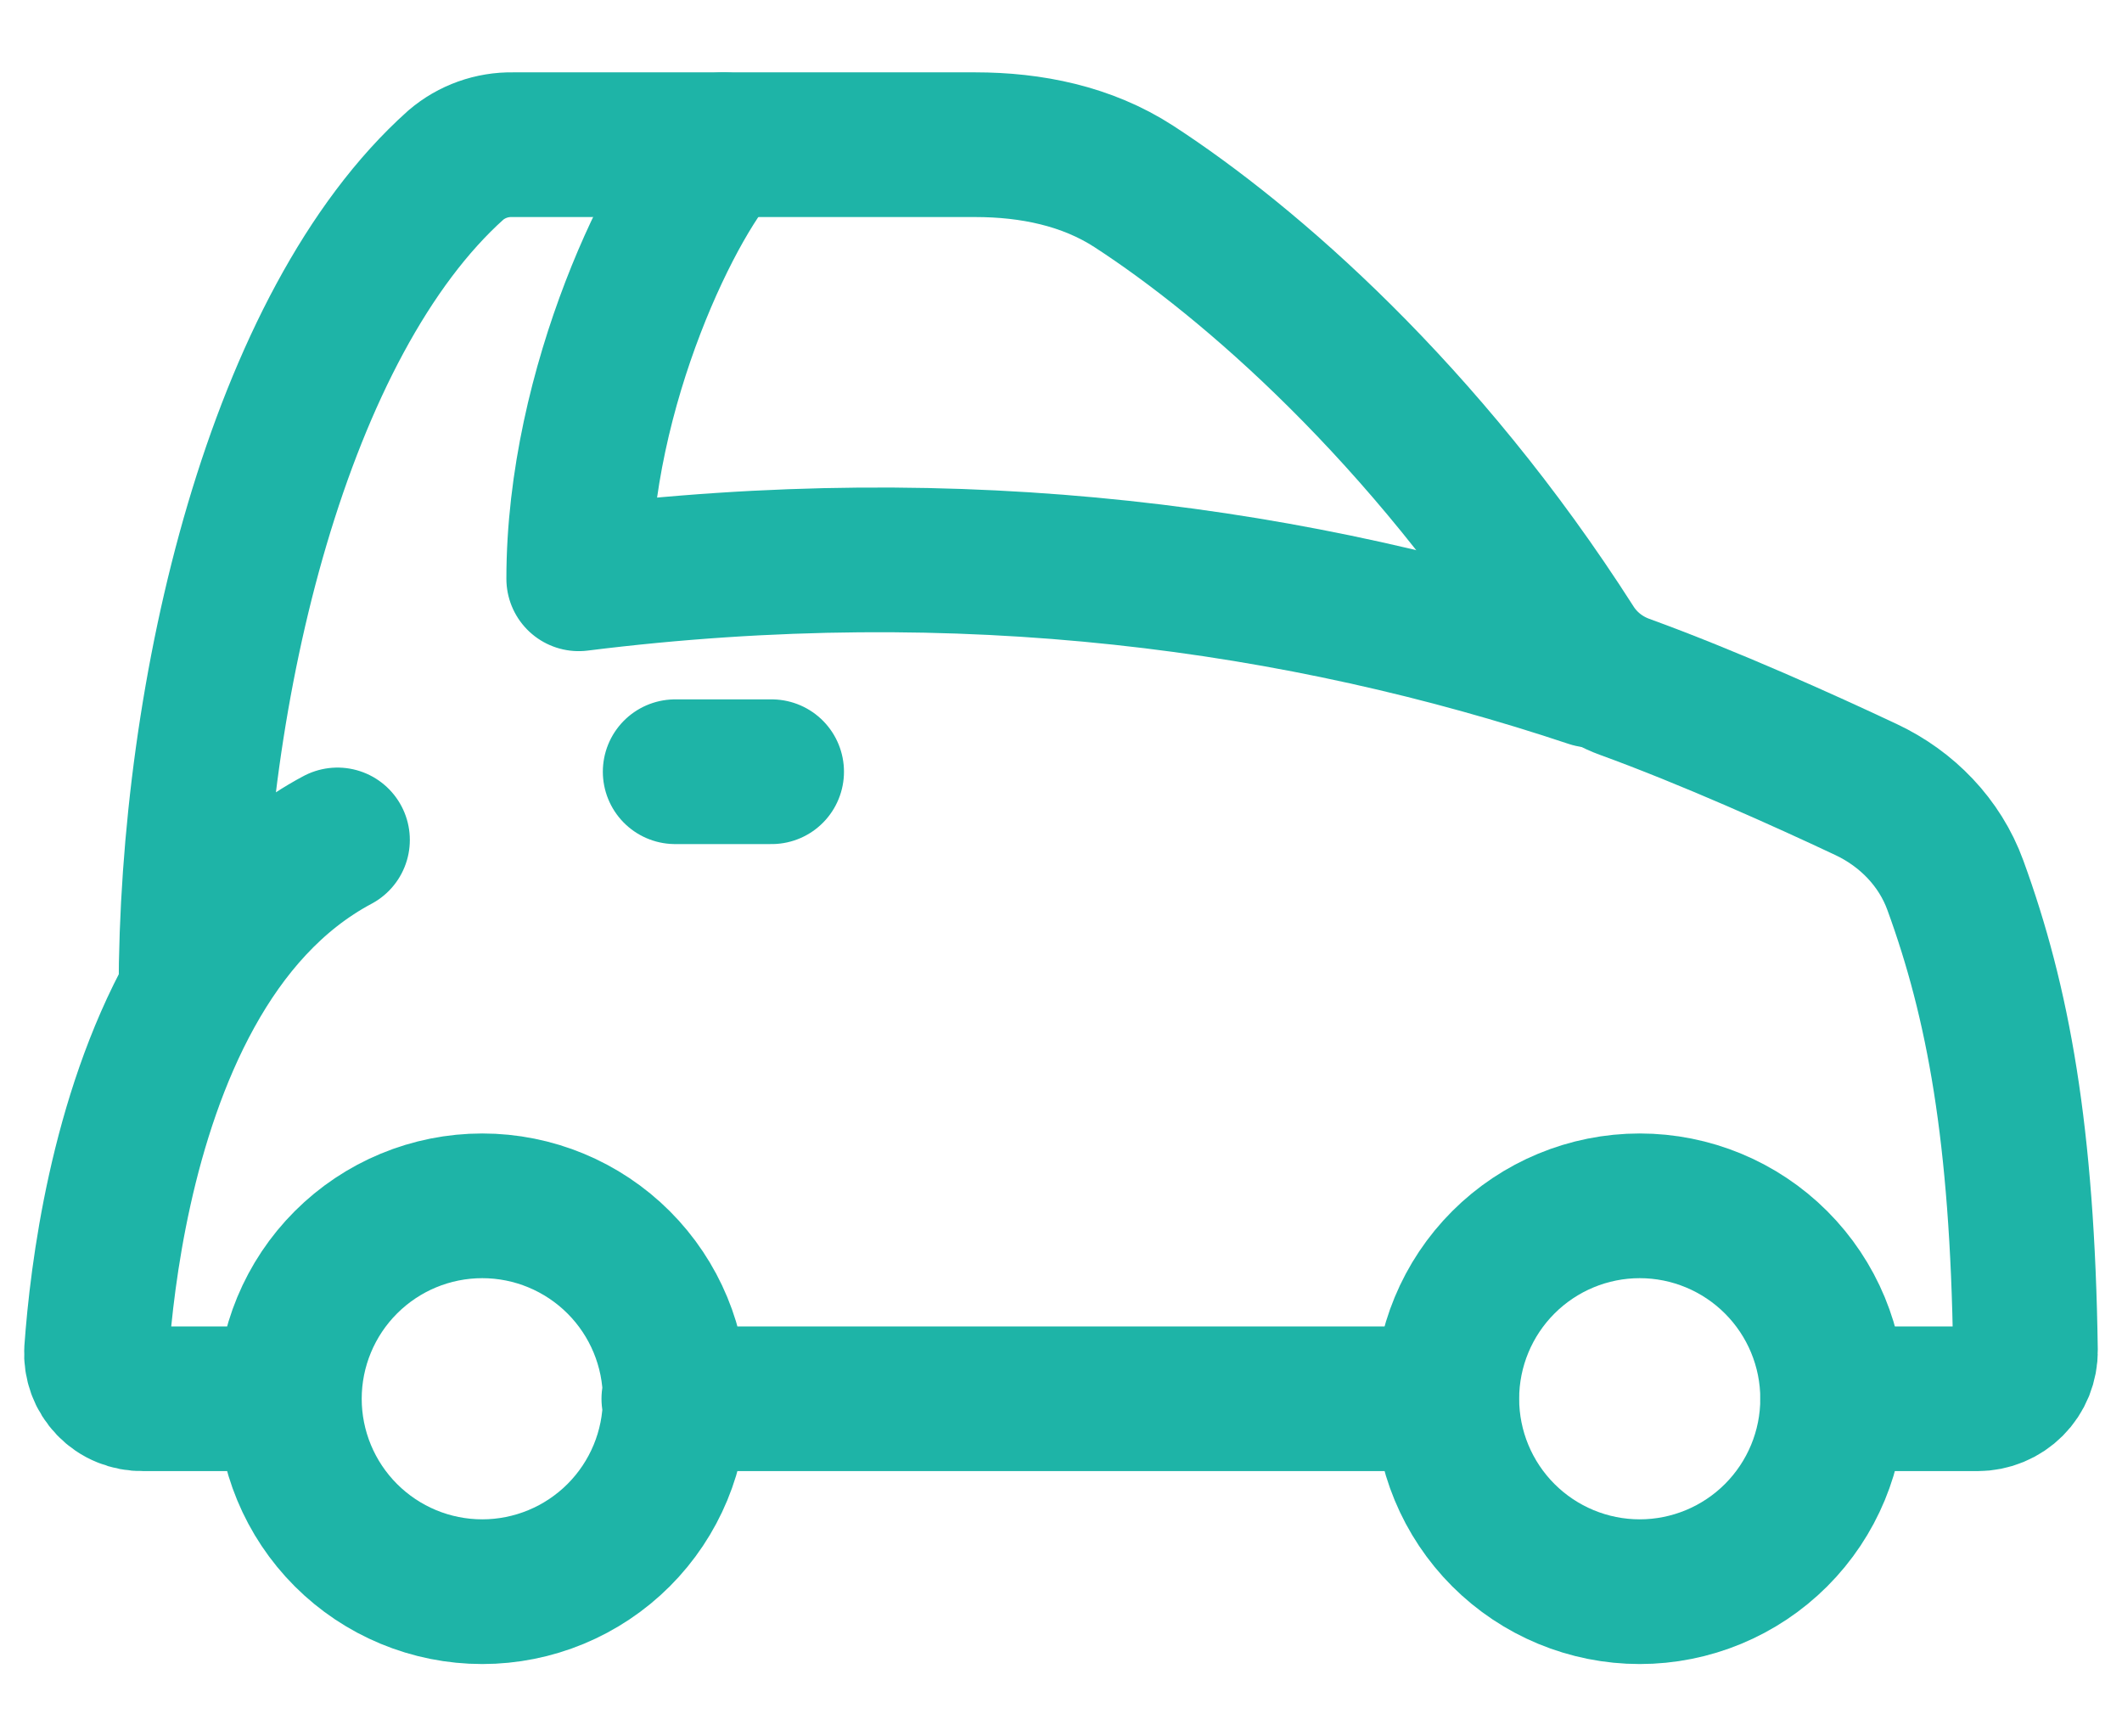
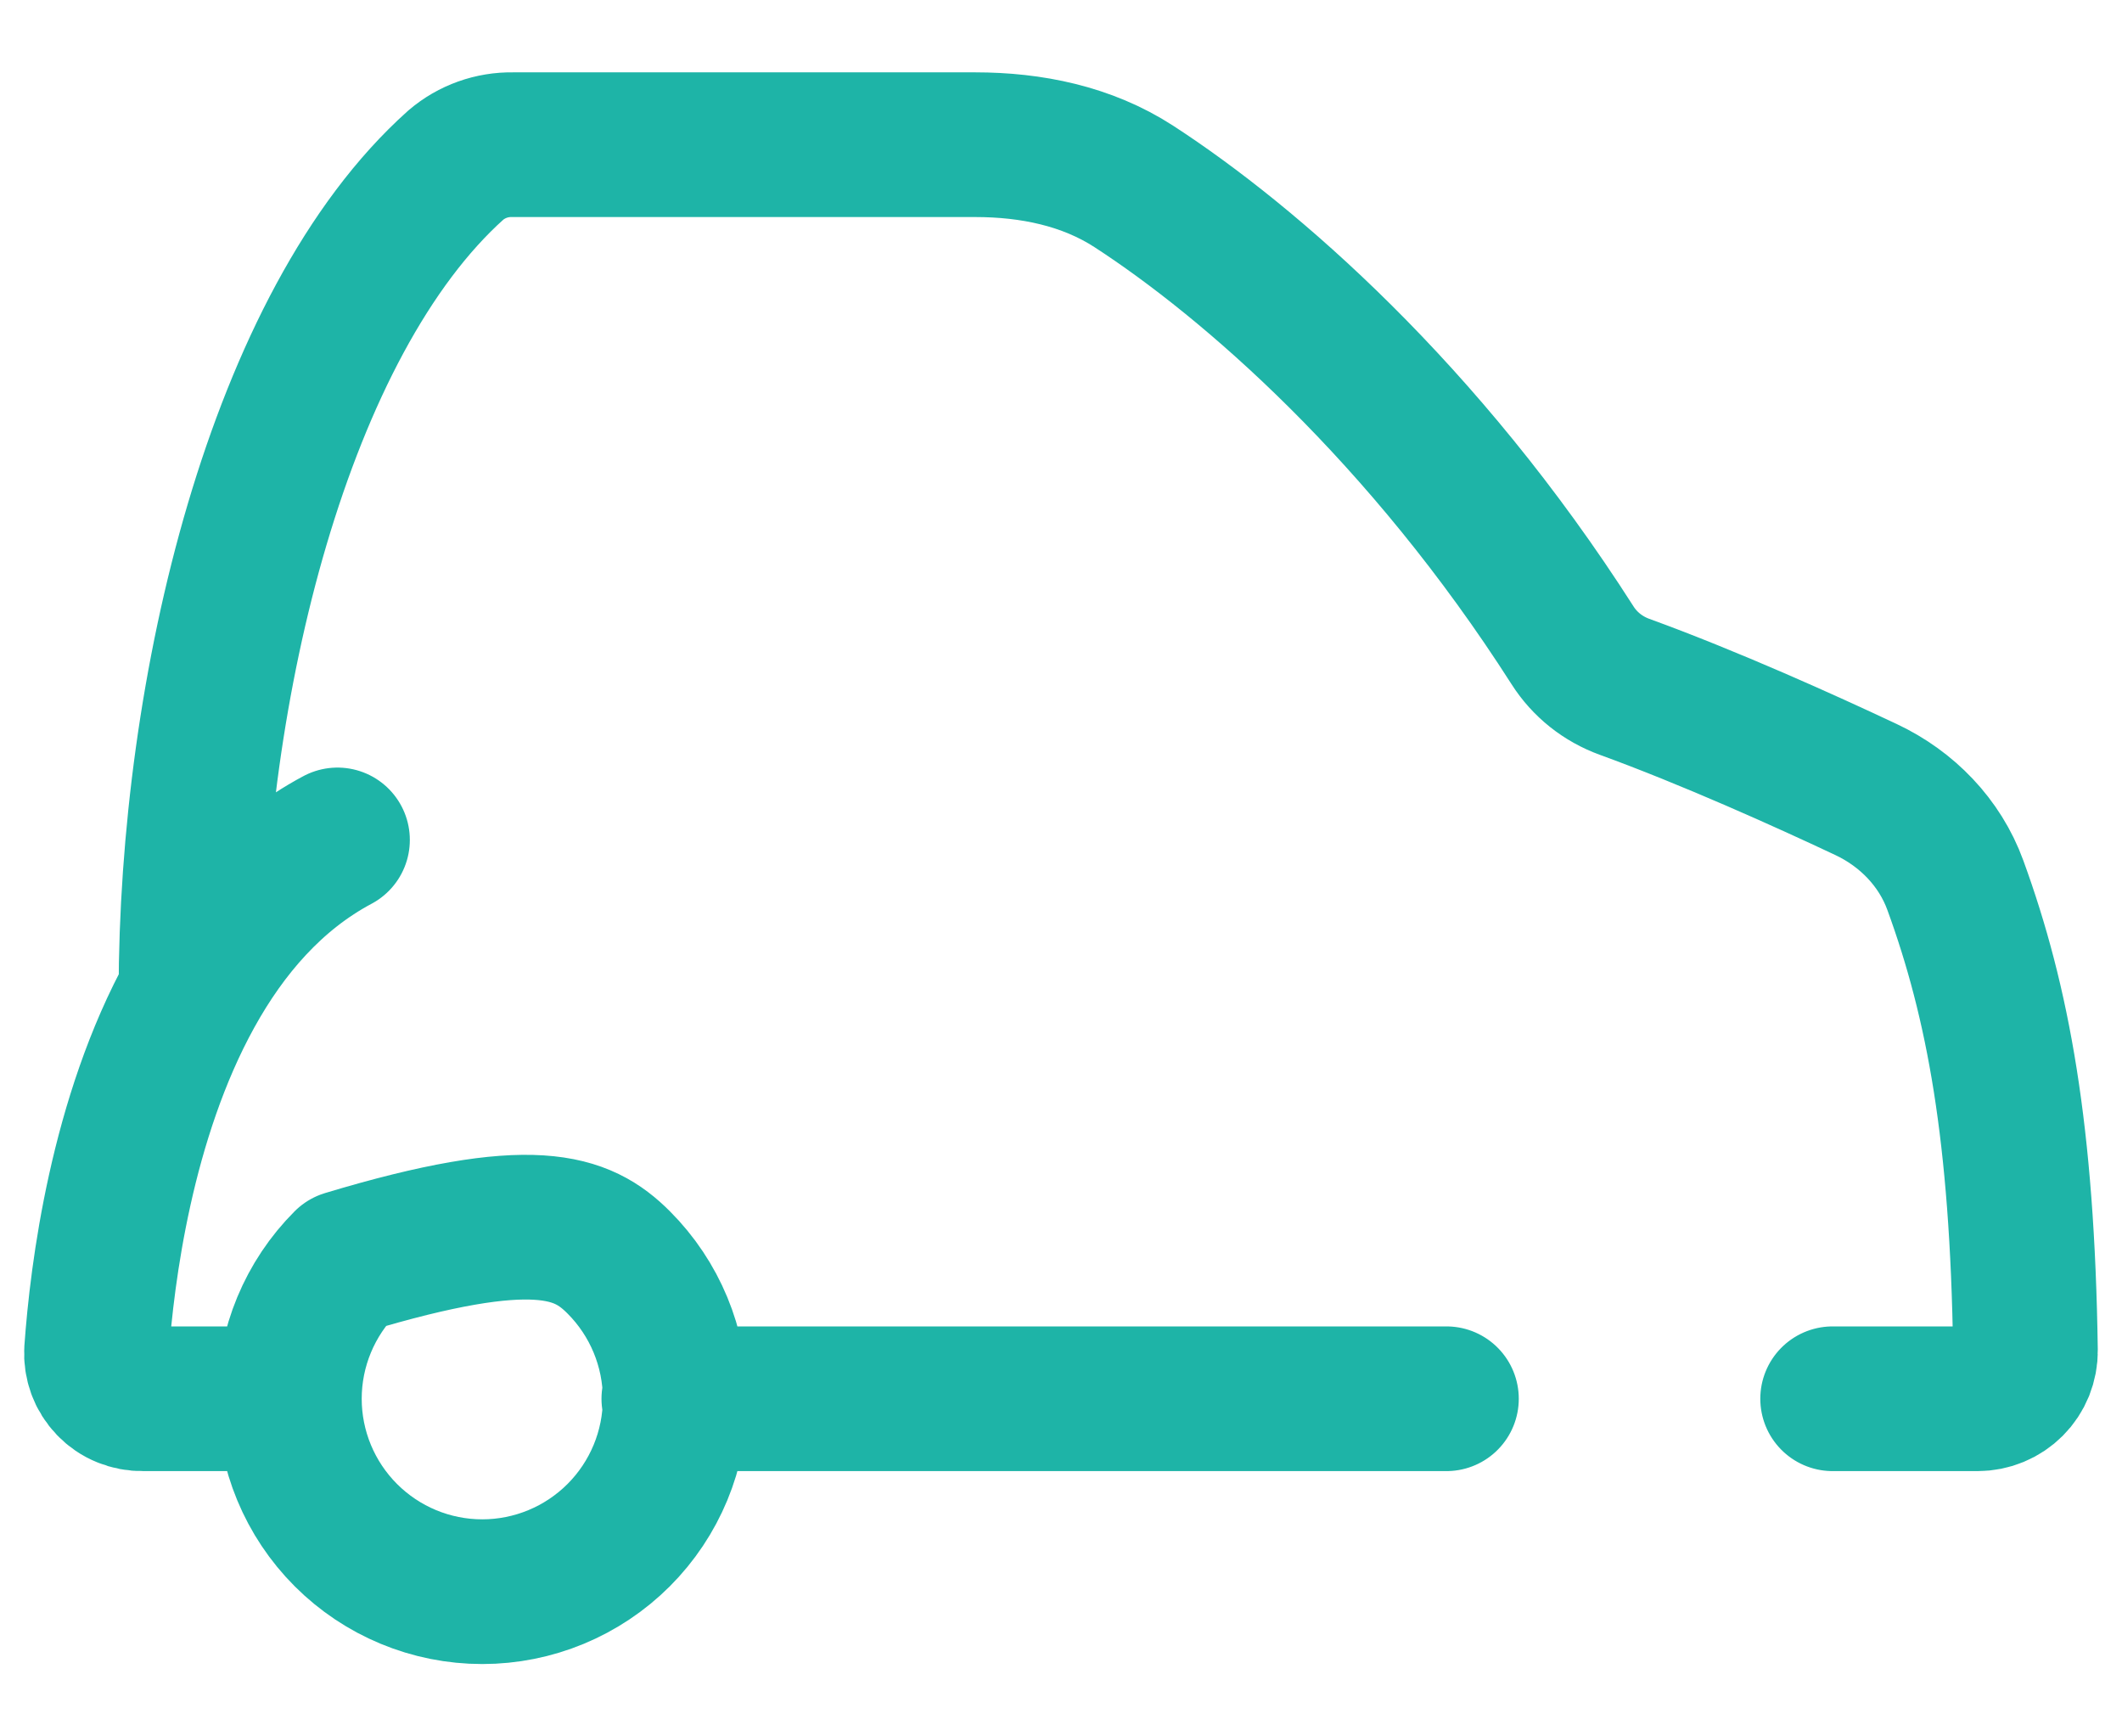
<svg xmlns="http://www.w3.org/2000/svg" width="22" height="18" viewBox="0 0 22 18" fill="none">
-   <path d="M1.98 10.289C1.26 11.591 1.058 13.203 1.001 14.002C0.997 14.067 1.007 14.132 1.029 14.193C1.051 14.254 1.086 14.309 1.131 14.356C1.176 14.403 1.23 14.44 1.29 14.464C1.35 14.489 1.415 14.501 1.48 14.5H2.982M1.98 10.289C1.98 7.144 2.895 3.349 4.726 1.711C4.89 1.571 5.1 1.496 5.316 1.5H10.111C10.691 1.5 11.268 1.617 11.754 1.932C12.953 2.71 14.764 4.28 16.303 6.689C16.43 6.889 16.62 7.039 16.843 7.12C17.728 7.442 18.714 7.887 19.345 8.184C19.771 8.384 20.111 8.734 20.272 9.176C20.716 10.393 20.967 11.751 20.999 13.999C21 14.065 20.987 14.13 20.963 14.191C20.938 14.252 20.902 14.307 20.855 14.354C20.809 14.4 20.754 14.437 20.693 14.462C20.633 14.487 20.567 14.5 20.502 14.5H19M1.98 10.289C2.34 9.637 2.831 9.063 3.499 8.707M14.996 14.5H6.986M7 14.5C7 15.03 6.789 15.539 6.414 15.914C6.039 16.289 5.53 16.5 5 16.5C4.469 16.5 3.961 16.289 3.586 15.914C3.211 15.539 3 15.03 3 14.5C3 13.97 3.211 13.461 3.586 13.086C3.961 12.711 4.469 12.5 5 12.5C5.53 12.5 6.039 12.711 6.414 13.086C6.789 13.461 7 13.97 7 14.5Z" stroke="#1EB4A7" stroke-width="1.5" stroke-linecap="round" stroke-linejoin="round" />
-   <path d="M16.5 7C13.5 6 10 5.5 6 6C6 4 7 2 7.5 1.5M7 8H8M19 14.5C19 15.03 18.789 15.539 18.414 15.914C18.039 16.289 17.53 16.5 17 16.5C16.47 16.5 15.961 16.289 15.586 15.914C15.211 15.539 15 15.03 15 14.5C15 13.97 15.211 13.461 15.586 13.086C15.961 12.711 16.47 12.5 17 12.5C17.53 12.5 18.039 12.711 18.414 13.086C18.789 13.461 19 13.97 19 14.5Z" stroke="#1EB4A7" stroke-width="1.5" stroke-linecap="round" stroke-linejoin="round" />
+   <path d="M1.98 10.289C1.26 11.591 1.058 13.203 1.001 14.002C0.997 14.067 1.007 14.132 1.029 14.193C1.051 14.254 1.086 14.309 1.131 14.356C1.176 14.403 1.23 14.44 1.29 14.464C1.35 14.489 1.415 14.501 1.48 14.5H2.982M1.98 10.289C1.98 7.144 2.895 3.349 4.726 1.711C4.89 1.571 5.1 1.496 5.316 1.5H10.111C10.691 1.5 11.268 1.617 11.754 1.932C12.953 2.71 14.764 4.28 16.303 6.689C16.43 6.889 16.62 7.039 16.843 7.12C17.728 7.442 18.714 7.887 19.345 8.184C19.771 8.384 20.111 8.734 20.272 9.176C20.716 10.393 20.967 11.751 20.999 13.999C21 14.065 20.987 14.13 20.963 14.191C20.938 14.252 20.902 14.307 20.855 14.354C20.809 14.4 20.754 14.437 20.693 14.462C20.633 14.487 20.567 14.5 20.502 14.5H19M1.98 10.289C2.34 9.637 2.831 9.063 3.499 8.707M14.996 14.5H6.986M7 14.5C7 15.03 6.789 15.539 6.414 15.914C6.039 16.289 5.53 16.5 5 16.5C4.469 16.5 3.961 16.289 3.586 15.914C3.211 15.539 3 15.03 3 14.5C3 13.97 3.211 13.461 3.586 13.086C5.53 12.5 6.039 12.711 6.414 13.086C6.789 13.461 7 13.97 7 14.5Z" stroke="#1EB4A7" stroke-width="1.5" stroke-linecap="round" stroke-linejoin="round" />
</svg>